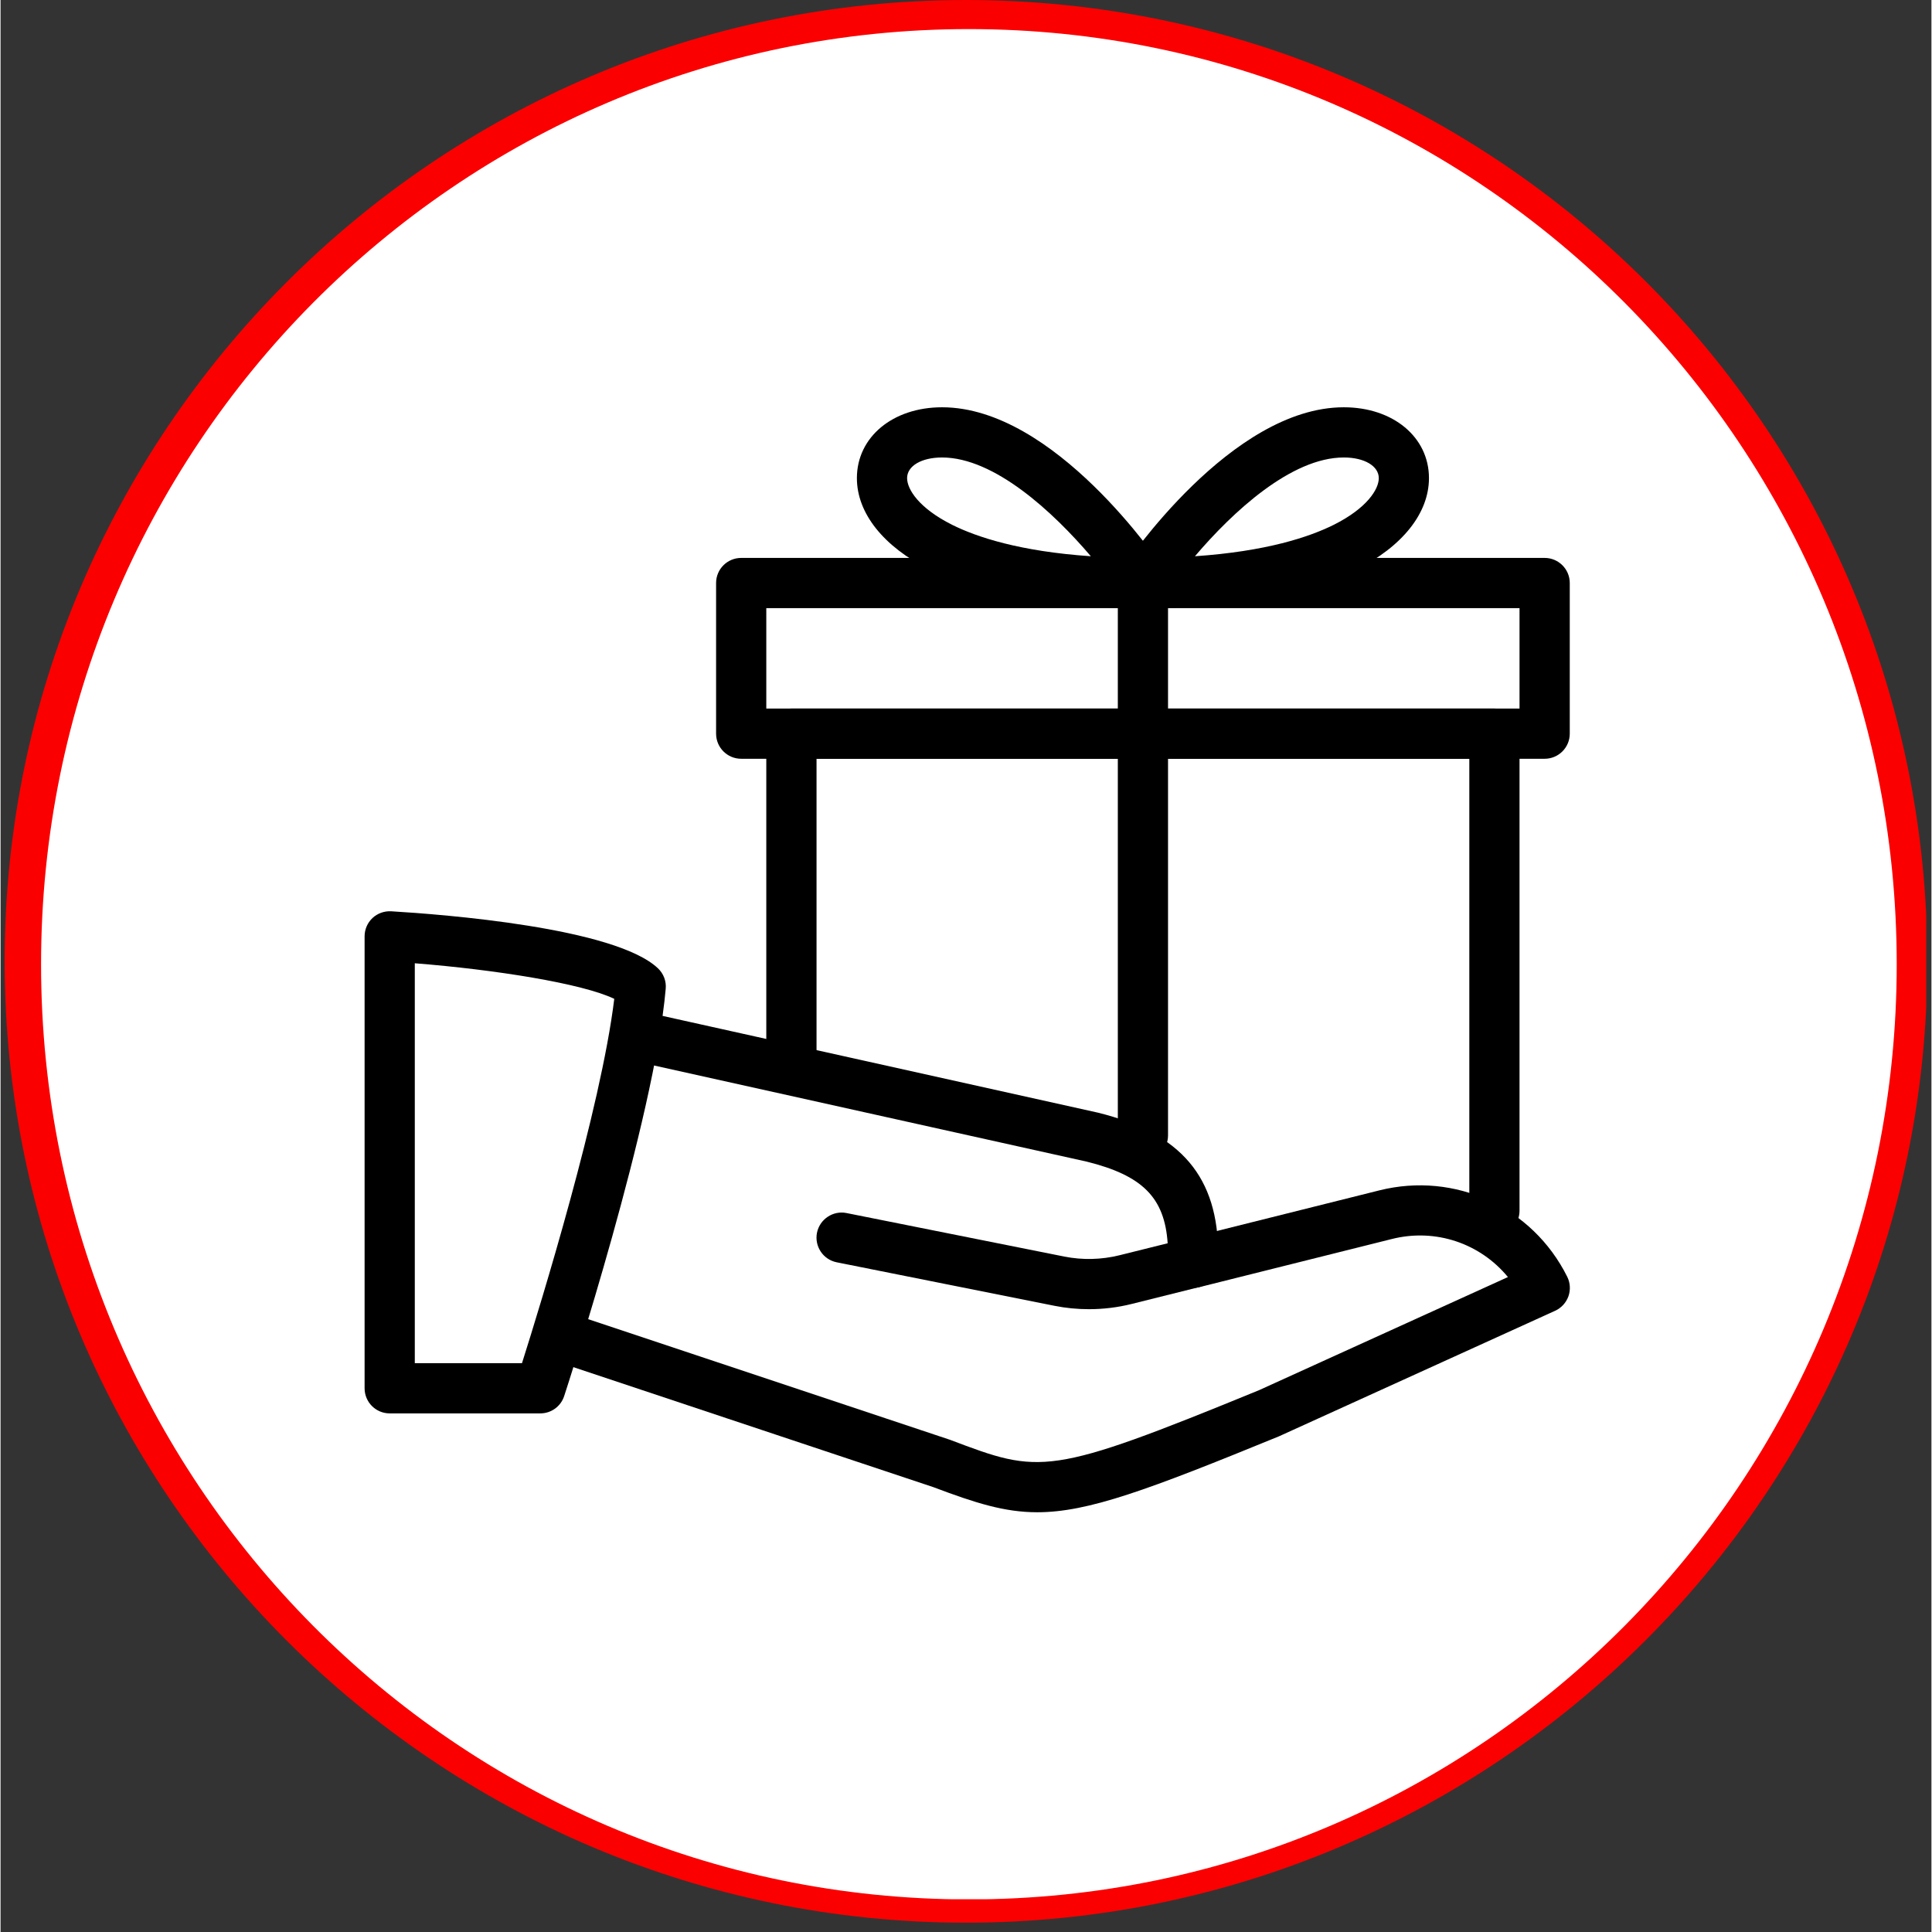
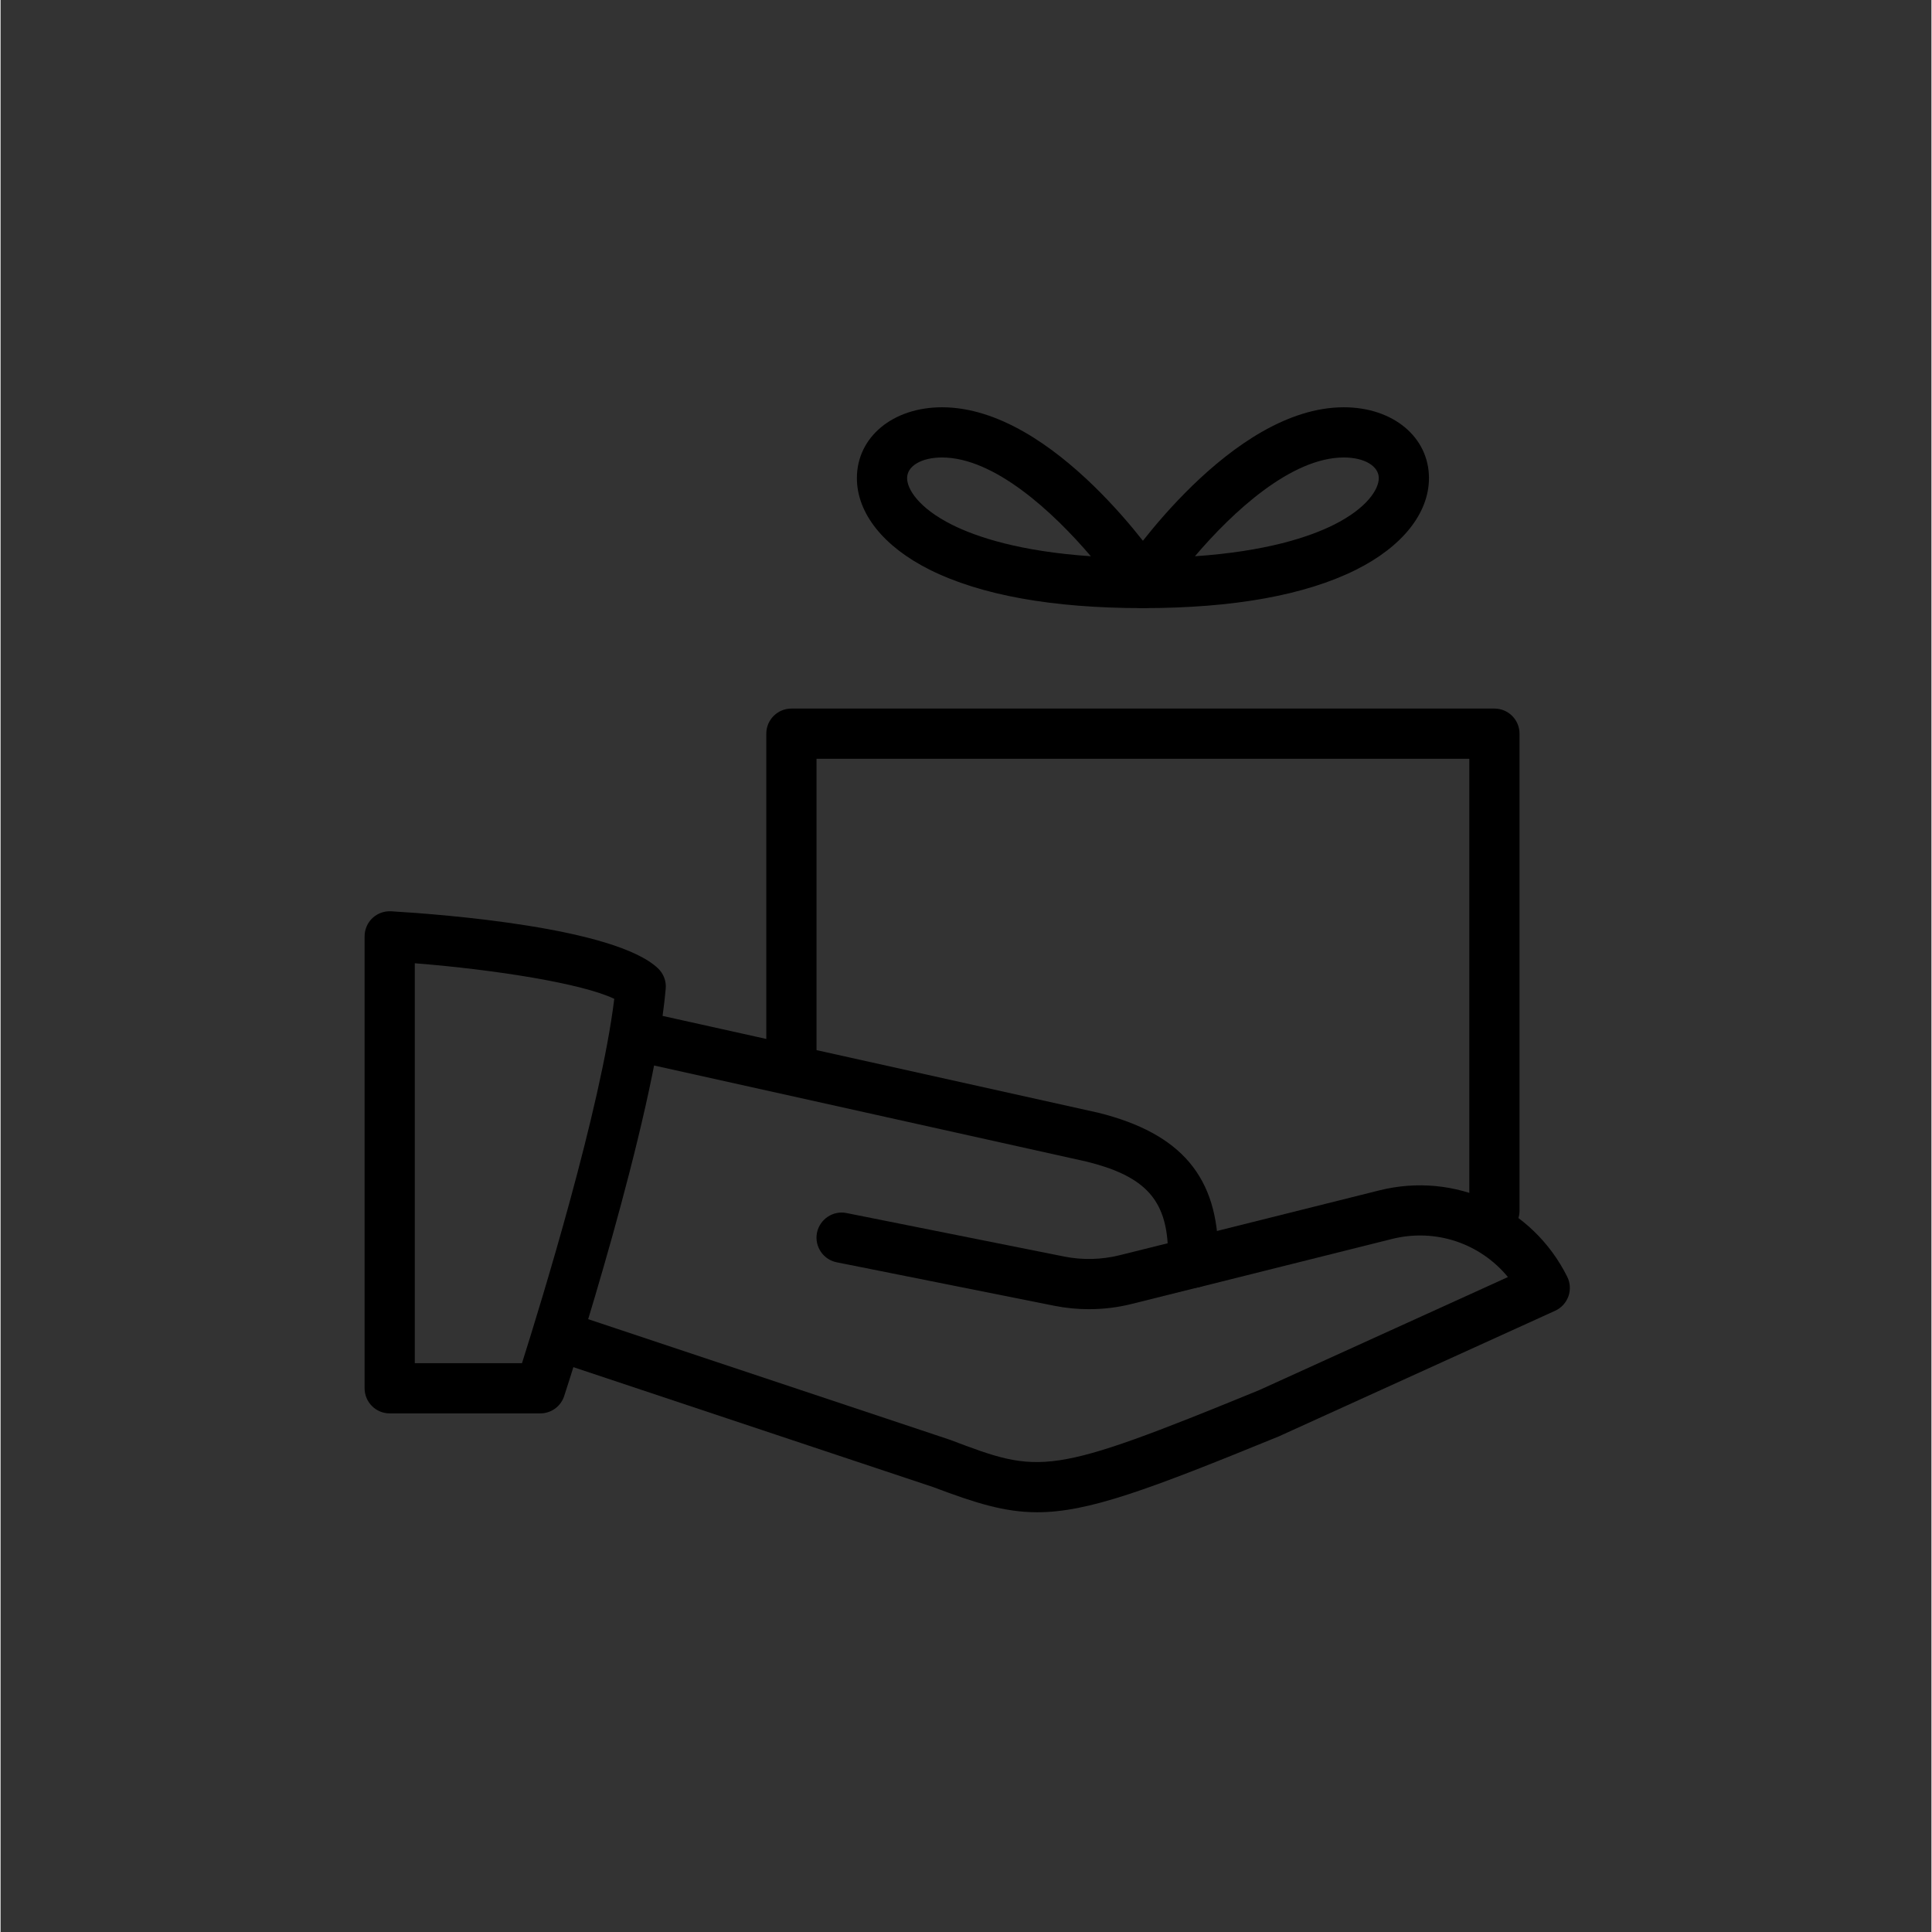
<svg xmlns="http://www.w3.org/2000/svg" width="276" zoomAndPan="magnify" viewBox="0 0 206.88 207" height="276" preserveAspectRatio="xMidYMid meet" version="1.0">
  <rect x="0" y="0" width="206.88" height="207" fill="#333333" stroke="none" />
  <defs>
    <clipPath id="5cac38f306">
      <path d="M 0.438 0 L 206.324 0 L 206.324 206.004 L 0.438 206.004 Z M 0.438 0 " clip-rule="nonzero" />
    </clipPath>
    <clipPath id="1ea40b58d1">
-       <path d="M 4.34 3.117 L 203.16 3.117 L 203.16 204 L 4.34 204 Z M 4.34 3.117 " clip-rule="nonzero" />
-     </clipPath>
+       </clipPath>
    <clipPath id="9203fd44f4">
      <path d="M 103.75 3.117 C 48.848 3.117 4.34 47.977 4.34 103.312 C 4.34 158.652 48.848 203.508 103.75 203.508 C 158.652 203.508 203.16 158.652 203.16 103.312 C 203.16 47.977 158.652 3.117 103.75 3.117 Z M 103.75 3.117 " clip-rule="nonzero" />
    </clipPath>
    <clipPath id="b3dac091c0">
      <path d="M 39.004 97 L 72 97 L 72 152 L 39.004 152 Z M 39.004 97 " clip-rule="nonzero" />
    </clipPath>
    <clipPath id="d7468f7e31">
      <path d="M 57 127 L 168.129 127 L 168.129 163 L 57 163 Z M 57 127 " clip-rule="nonzero" />
    </clipPath>
    <clipPath id="e743d6b7b1">
-       <path d="M 76 59 L 168.129 59 L 168.129 82 L 76 82 Z M 76 59 " clip-rule="nonzero" />
-     </clipPath>
+       </clipPath>
  </defs>
  <g clip-path="url(#5cac38f306)">
-     <path fill="#fa0000" d="M 103.441 206.004 C 46.535 206.004 0.438 159.59 0.438 103.004 C 0.438 46.414 46.535 0 103.441 0 C 160.344 0 206.441 46.098 206.441 103.004 C 206.441 159.906 160.027 206.004 103.441 206.004 Z M 103.441 6.359 C 50.031 6.359 6.797 49.594 6.797 103.004 C 6.797 156.41 50.031 199.648 103.441 199.648 C 156.848 199.648 200.086 156.41 200.086 103.004 C 200.086 49.594 156.531 6.359 103.441 6.359 Z M 103.441 6.359 " fill-opacity="1" fill-rule="nonzero" />
-   </g>
+     </g>
  <g clip-path="url(#1ea40b58d1)">
    <g clip-path="url(#9203fd44f4)">
-       <path fill="#ffffff" d="M 4.34 3.117 L 203.16 3.117 L 203.16 203.492 L 4.34 203.492 Z M 4.34 3.117 " fill-opacity="1" fill-rule="nonzero" />
-     </g>
+       </g>
  </g>
  <g clip-path="url(#b3dac091c0)">
    <path fill="#000000" d="M 57.832 151.434 L 41.691 151.434 C 40.207 151.434 39.004 150.23 39.004 148.742 L 39.004 100.32 C 39.004 99.578 39.309 98.871 39.848 98.363 C 40.383 97.859 41.117 97.598 41.848 97.637 C 47.391 97.969 65.828 99.379 70.438 103.75 C 71.031 104.312 71.344 105.121 71.266 105.938 C 70.047 119.926 60.781 148.379 60.387 149.578 C 60.027 150.688 58.996 151.434 57.832 151.434 Z M 44.383 146.055 L 55.867 146.055 C 57.871 139.73 64.32 118.805 65.754 107.02 C 62.359 105.379 53.023 103.891 44.383 103.207 Z M 44.383 146.055 " fill-opacity="1" fill-rule="nonzero" />
  </g>
  <g clip-path="url(#d7468f7e31)">
    <path fill="#000000" d="M 111.074 162.027 C 107.566 162.027 104.449 161.039 99.93 159.332 L 59.68 145.918 C 58.27 145.445 57.512 143.922 57.977 142.516 C 58.453 141.105 59.98 140.352 61.383 140.812 L 101.734 154.266 C 111.438 157.938 112.215 158.215 134.836 148.949 L 161.504 136.828 C 158.539 133.223 153.754 131.566 149.051 132.754 L 128.438 137.91 C 126.996 138.242 125.531 137.387 125.176 135.949 C 124.824 134.512 125.695 133.051 127.137 132.688 L 147.746 127.535 C 155.844 125.523 164.121 129.316 167.855 136.789 C 168.184 137.445 168.227 138.203 167.984 138.895 C 167.734 139.582 167.219 140.141 166.559 140.441 L 136.965 153.895 C 122.918 159.645 116.527 162.027 111.074 162.027 Z M 111.074 162.027 " fill-opacity="1" fill-rule="nonzero" />
  </g>
  <path fill="#000000" d="M 116.617 140.27 C 115.379 140.27 114.145 140.152 112.934 139.91 L 89.586 135.246 C 88.129 134.953 87.188 133.539 87.473 132.082 C 87.77 130.617 89.207 129.676 90.637 129.969 L 113.98 134.633 C 115.922 135.02 117.957 134.969 119.883 134.492 L 125.047 133.207 C 124.719 128.293 122.32 125.938 116.363 124.457 L 68.012 113.715 C 66.559 113.387 65.652 111.953 65.969 110.5 C 66.289 109.055 67.723 108.145 69.18 108.457 L 117.602 119.219 C 126.523 121.438 130.465 126.133 130.465 134.445 L 130.465 135.293 C 130.465 136.527 129.629 137.605 128.426 137.902 L 121.184 139.711 C 119.699 140.082 118.156 140.27 116.617 140.27 Z M 127.777 135.293 L 127.828 135.293 Z M 127.777 135.293 " fill-opacity="1" fill-rule="nonzero" />
  <path fill="#000000" d="M 160.059 132.41 C 158.574 132.41 157.367 131.203 157.367 129.719 L 157.367 81.297 L 87.426 81.297 L 87.426 113.578 C 87.426 115.062 86.219 116.27 84.734 116.27 C 83.25 116.27 82.043 115.062 82.043 113.578 L 82.043 78.605 C 82.043 77.121 83.25 75.918 84.734 75.918 L 160.059 75.918 C 161.543 75.918 162.746 77.121 162.746 78.605 L 162.746 129.719 C 162.746 131.203 161.543 132.41 160.059 132.41 Z M 160.059 132.41 " fill-opacity="1" fill-rule="nonzero" />
  <g clip-path="url(#e743d6b7b1)">
    <path fill="#000000" d="M 165.438 81.297 L 79.355 81.297 C 77.867 81.297 76.664 80.094 76.664 78.605 L 76.664 62.465 C 76.664 60.98 77.867 59.777 79.355 59.777 L 165.438 59.777 C 166.922 59.777 168.129 60.98 168.129 62.465 L 168.129 78.605 C 168.129 80.094 166.922 81.297 165.438 81.297 Z M 82.043 75.918 L 162.746 75.918 L 162.746 65.156 L 82.043 65.156 Z M 82.043 75.918 " fill-opacity="1" fill-rule="nonzero" />
  </g>
-   <path fill="#000000" d="M 122.395 124.34 C 120.91 124.34 119.707 123.133 119.707 121.648 L 119.707 62.465 C 119.707 60.98 120.91 59.777 122.395 59.777 C 123.883 59.777 125.086 60.98 125.086 62.465 L 125.086 121.648 C 125.086 123.133 123.883 124.34 122.395 124.34 Z M 122.395 124.34 " fill-opacity="1" fill-rule="nonzero" />
  <path fill="#000000" d="M 122.395 65.156 C 121.402 65.156 120.492 64.609 120.027 63.734 C 119.555 62.859 119.609 61.801 120.156 60.969 C 120.633 60.266 131.855 43.637 143.918 43.637 C 149.199 43.637 153.043 46.832 153.043 51.227 C 153.043 54.98 150.199 58.555 145.25 61.035 C 139.781 63.77 132.098 65.156 122.395 65.156 Z M 143.918 49.016 C 138.289 49.016 132.004 54.852 127.969 59.598 C 135.59 59.078 140.195 57.547 142.848 56.227 C 146.402 54.445 147.668 52.422 147.668 51.227 C 147.66 49.926 146.121 49.016 143.918 49.016 Z M 143.918 49.016 " fill-opacity="1" fill-rule="nonzero" />
  <path fill="#000000" d="M 122.395 65.156 C 112.695 65.156 105.012 63.77 99.539 61.035 C 94.59 58.555 91.75 54.98 91.75 51.227 C 91.75 46.832 95.59 43.637 100.875 43.637 C 112.938 43.637 124.16 60.266 124.633 60.977 C 125.188 61.801 125.238 62.863 124.762 63.742 C 124.301 64.609 123.391 65.156 122.395 65.156 Z M 100.875 49.016 C 98.668 49.016 97.129 49.926 97.129 51.227 C 97.129 52.422 98.391 54.445 101.949 56.227 C 104.598 57.547 109.207 59.078 116.816 59.598 C 112.77 54.852 106.48 49.016 100.875 49.016 Z M 100.875 49.016 " fill-opacity="1" fill-rule="nonzero" />
</svg>